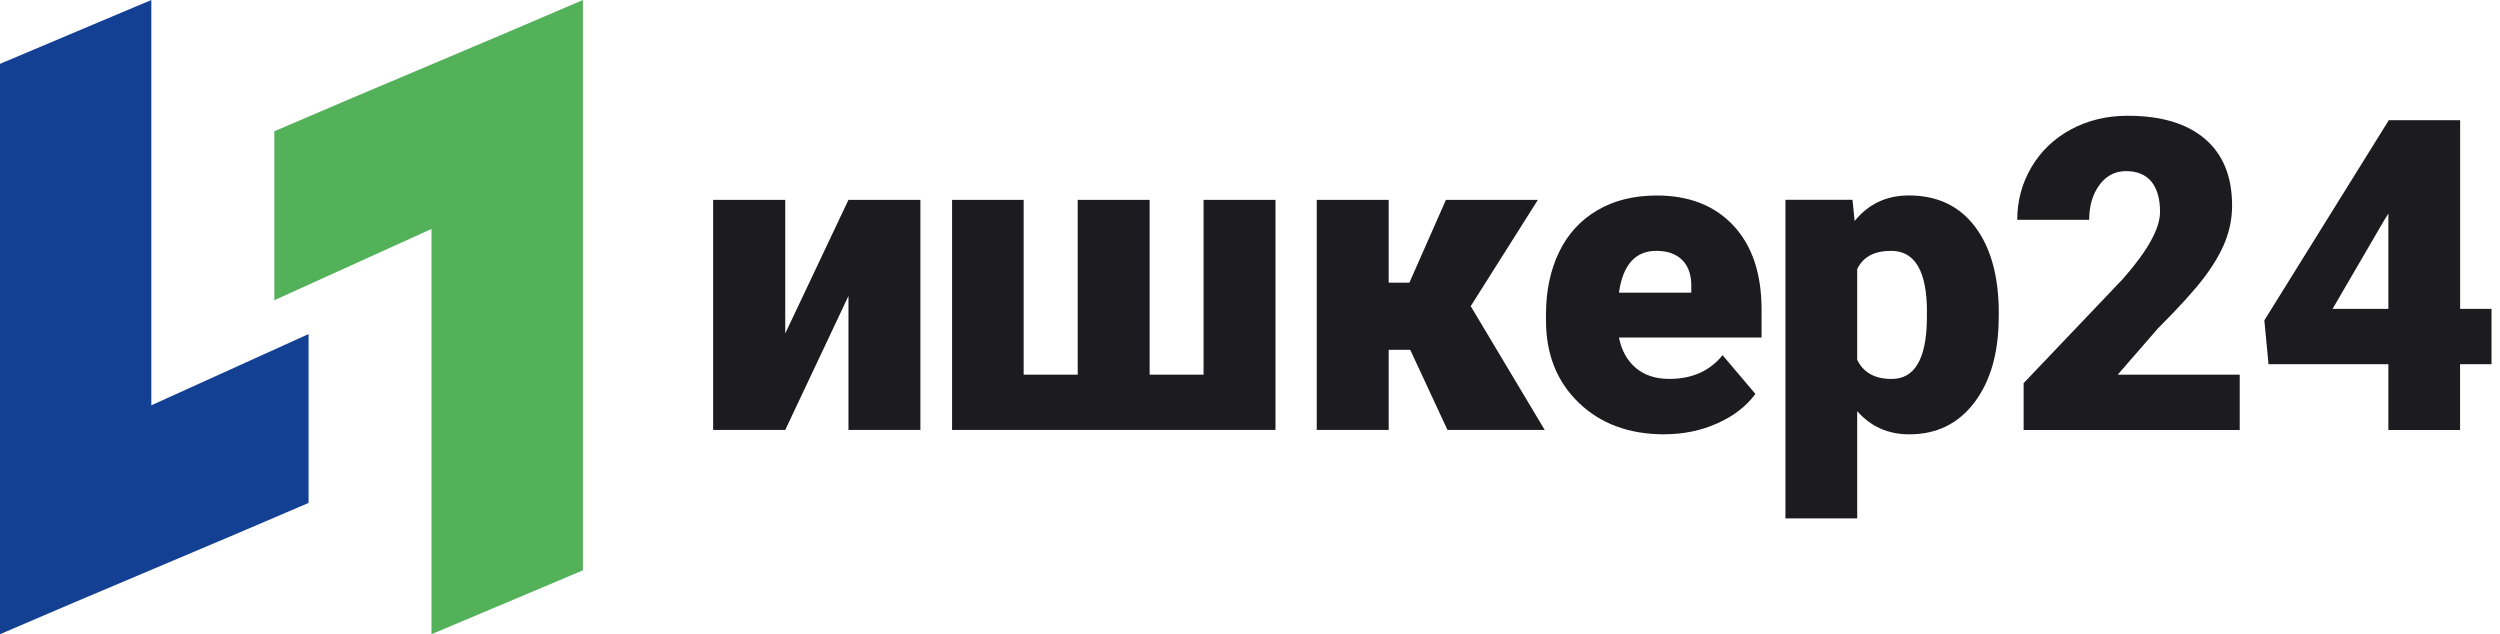
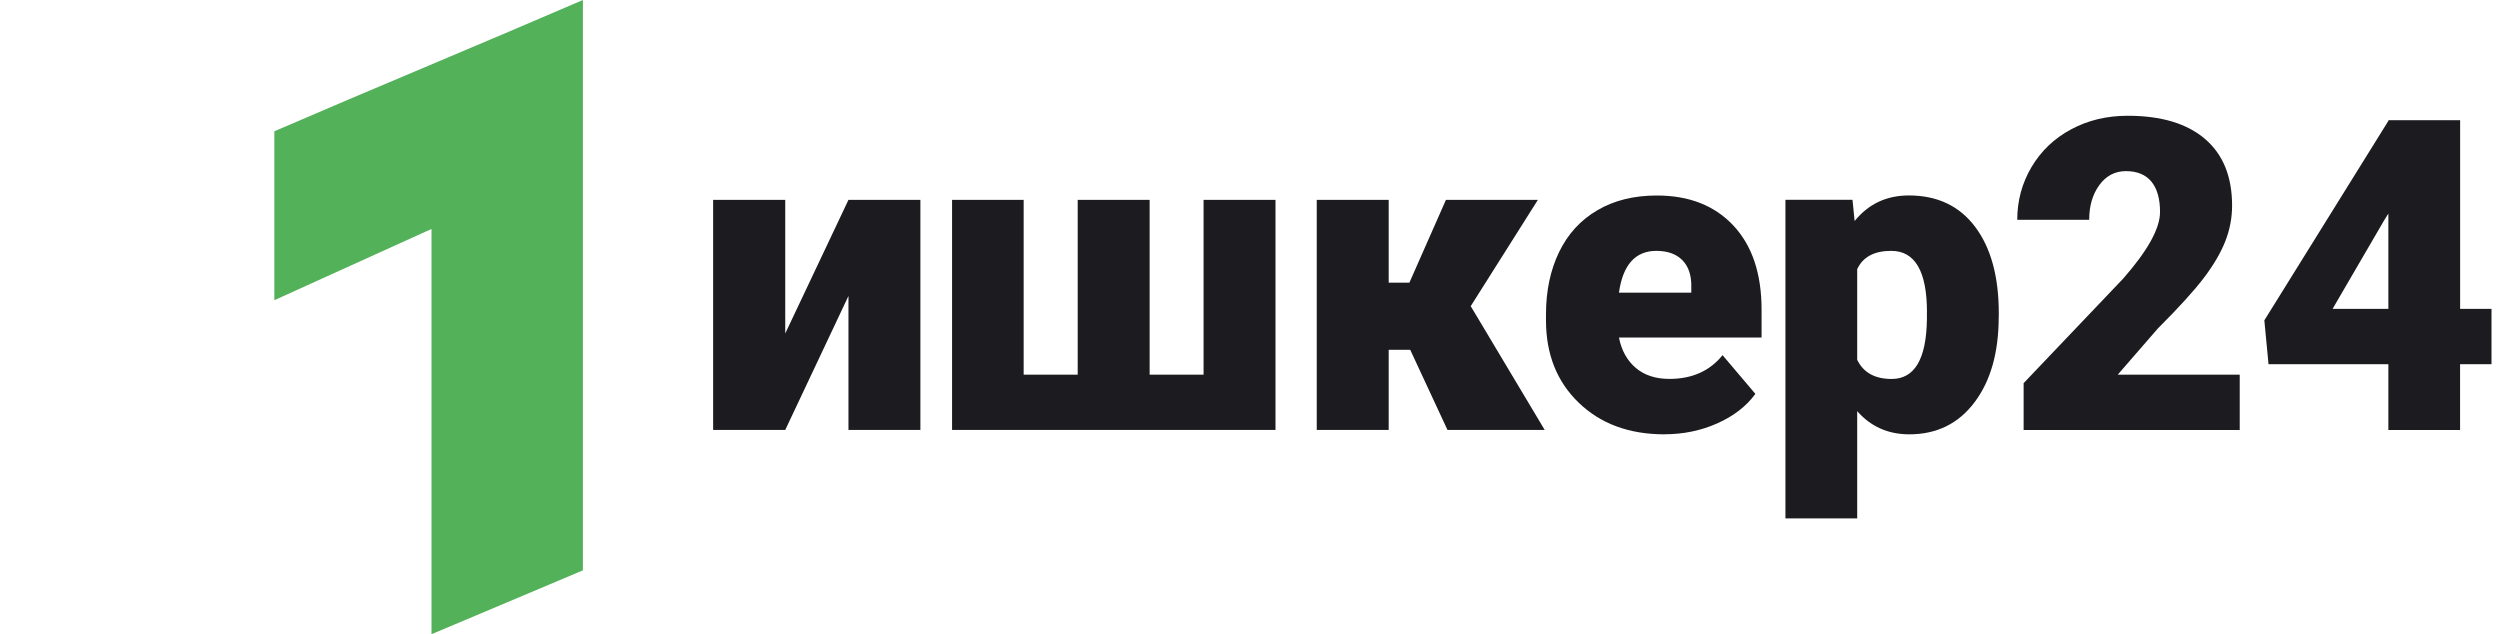
<svg xmlns="http://www.w3.org/2000/svg" width="272" height="69" viewBox="0 0 272 69" fill="none">
  <path fill-rule="evenodd" clip-rule="evenodd" d="M29.847 32.662L46.948 24.91V69C51.343 67.134 59.032 63.926 63.42 62.053V0C53.246 4.4 40.07 9.862 29.847 14.281V32.662Z" fill="#53B15A" />
-   <path fill-rule="evenodd" clip-rule="evenodd" d="M33.573 36.344L16.465 44.096V0C12.077 1.866 4.388 5.074 0 6.947V69C10.174 64.6 23.349 59.138 33.573 54.719V36.338V36.344Z" fill="#134093" />
  <path fill-rule="evenodd" clip-rule="evenodd" d="M92.313 21.745H100.139V46.78H92.313V32.2L85.434 46.78H77.589V21.745H85.434V36.282L92.313 21.745ZM111.374 21.745V40.763H117.254V21.745H125.081V40.763H130.948V21.745H138.774V46.78H103.585V21.745H111.387H111.374ZM153.43 38.055H151.089V46.78H143.262V21.745H151.089V30.752H153.342L157.318 21.745H167.323L160.002 33.33H160.027L168.066 46.78H157.487L153.43 38.055ZM181.098 47.255C177.247 47.255 174.145 46.106 171.767 43.816C169.389 41.525 168.203 38.535 168.203 34.859V34.21C168.203 31.651 168.678 29.391 169.626 27.431C170.575 25.465 171.961 23.949 173.783 22.881C175.599 21.808 177.765 21.271 180.262 21.271C183.776 21.271 186.56 22.363 188.601 24.548C190.642 26.739 191.659 29.778 191.659 33.692V36.725H176.142C176.417 38.123 177.029 39.228 177.971 40.027C178.914 40.826 180.131 41.225 181.629 41.225C184.094 41.225 186.029 40.364 187.415 38.641L190.985 42.854C190.011 44.19 188.632 45.264 186.853 46.056C185.068 46.855 183.145 47.248 181.098 47.248V47.255ZM180.212 27.294C177.928 27.294 176.567 28.811 176.142 31.844H184.013V31.245C184.044 29.991 183.726 29.017 183.064 28.33C182.403 27.644 181.442 27.294 180.212 27.294ZM217.461 34.447C217.461 38.342 216.581 41.45 214.827 43.772C213.08 46.094 210.708 47.255 207.731 47.255C205.434 47.255 203.543 46.418 202.063 44.733V56.405H194.255V21.739H201.552L201.783 24.049C203.287 22.189 205.253 21.265 207.687 21.265C210.777 21.265 213.18 22.401 214.896 24.679C216.606 26.957 217.468 30.084 217.468 34.079V34.441L217.461 34.447ZM209.653 33.966C209.653 29.516 208.355 27.294 205.765 27.294C203.917 27.294 202.681 27.956 202.063 29.285V39.147C202.738 40.539 203.992 41.231 205.808 41.231C208.299 41.231 209.578 39.084 209.647 34.79V33.96L209.653 33.966ZM243.701 46.786H220.17V41.687L231.005 30.309C233.677 27.263 235.012 24.854 235.012 23.062C235.012 21.614 234.694 20.51 234.064 19.748C233.433 18.999 232.516 18.619 231.311 18.619C230.107 18.619 229.152 19.124 228.409 20.135C227.672 21.146 227.304 22.401 227.304 23.911H219.477C219.477 21.852 219.989 19.936 221.025 18.182C222.061 16.434 223.491 15.061 225.332 14.075C227.167 13.088 229.22 12.595 231.486 12.595C235.131 12.595 237.934 13.432 239.906 15.117C241.872 16.802 242.852 19.218 242.852 22.363C242.852 23.693 242.608 24.979 242.115 26.246C241.616 27.5 240.848 28.823 239.806 30.197C238.764 31.582 237.085 33.43 234.769 35.745L230.412 40.763H243.682V46.786H243.701ZM267.656 33.604H271.076V39.627H267.656V46.786H259.854V39.627H246.815L246.36 34.853L259.86 13.145V13.076H267.662V33.611L267.656 33.604ZM253.787 33.604H259.854V23.237L259.361 24.03L253.781 33.611L253.787 33.604Z" fill="#1C1B1F" />
</svg>